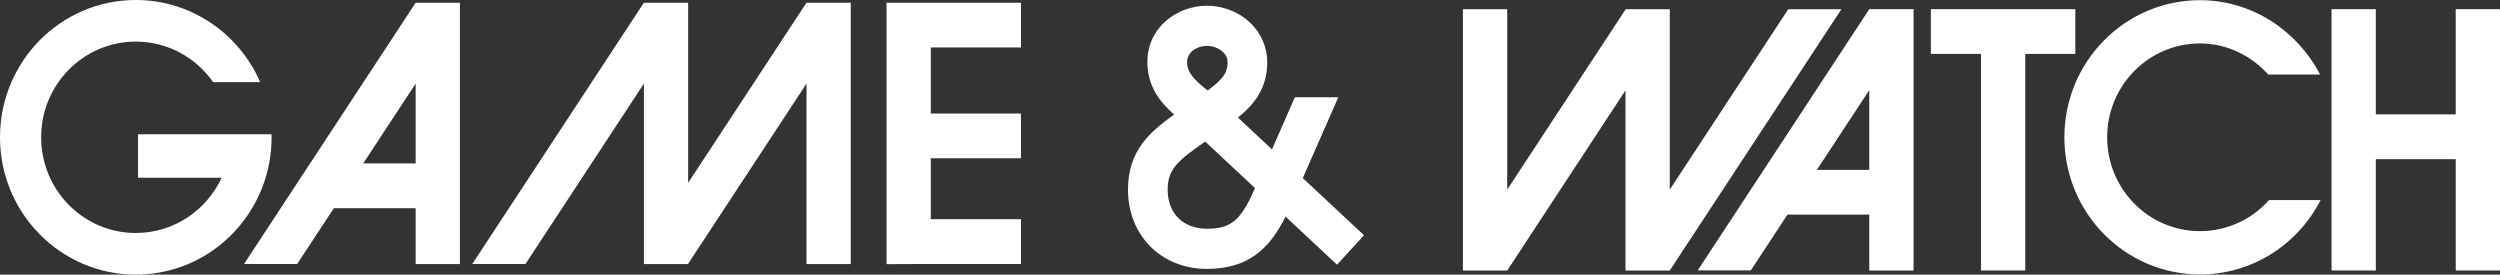
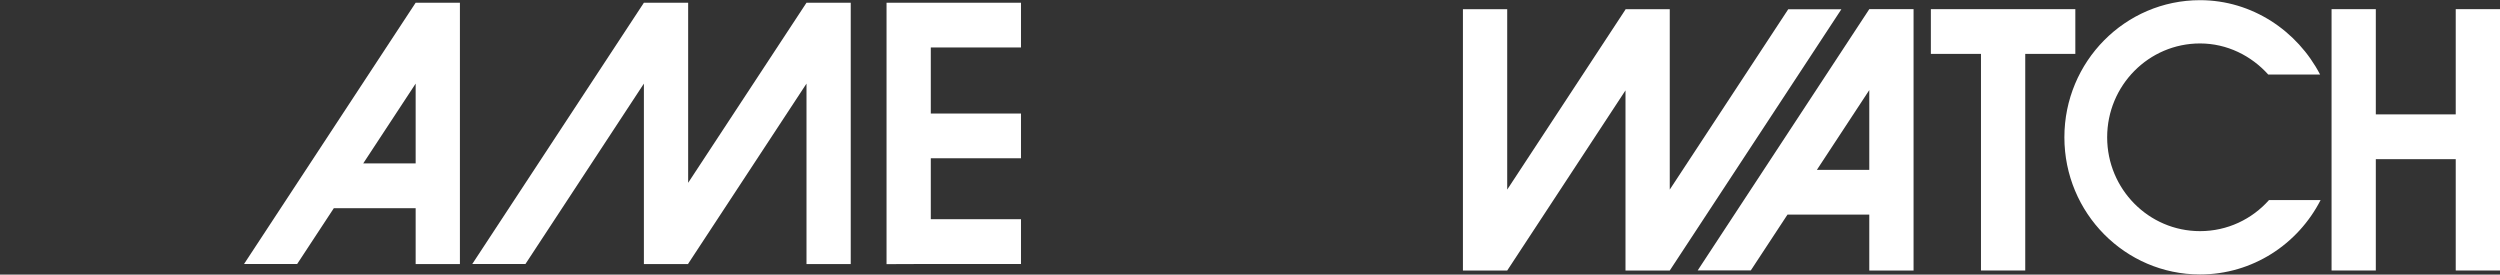
<svg xmlns="http://www.w3.org/2000/svg" version="1.2" id="Layer_1" viewBox="0 0 264 29">
  <rect x="0" y="0" width="264" height="29" fill="#333333" stroke="none" />
-   <path d="M 22.509 8.676 C 20.701 6.083 17.717 4.393 14.342 4.393 C 8.818 4.393 4.345 8.917 4.345 14.498 C 4.345 20.078 8.818 24.603 14.342 24.603 C 18.349 24.603 21.807 22.215 23.403 18.772 L 14.579 18.772 L 14.579 14.177 L 28.671 14.177 C 28.676 14.285 28.679 14.391 28.679 14.498 C 28.679 15.984 28.46 17.421 28.047 18.772 C 26.244 24.692 20.791 29 14.342 29 C 6.422 29 0 22.505 0 14.498 C 0 6.49 6.422 0 14.342 0 C 20.212 0 25.255 3.569 27.475 8.676 L 22.51 8.676 Z" id="path68" style="fill-opacity: 1; fill-rule: nonzero; stroke: none; fill: rgb(255, 255, 255);" />
  <path d="M 43.893 0.287 L 43.893 0.288 L 25.772 27.875 L 31.382 27.875 L 35.253 21.983 L 43.893 21.983 L 43.893 27.886 L 48.567 27.886 L 48.567 0.287 L 43.893 0.287 Z M 38.355 17.257 L 43.893 8.829 L 43.893 17.257 L 38.355 17.257 Z" id="path70" style="fill-opacity: 1; fill-rule: nonzero; stroke: none; fill: rgb(255, 255, 255);" />
  <path d="M 85.166 0.287 L 85.166 0.288 L 72.669 19.305 L 72.669 0.287 L 67.995 0.287 L 67.995 0.288 L 49.873 27.875 L 55.489 27.875 L 67.995 8.829 L 67.995 27.886 L 72.669 27.886 L 72.669 27.853 L 85.166 8.829 L 85.166 27.886 L 89.838 27.886 L 89.838 0.286 L 85.166 0.286 Z" id="path72" style="fill-opacity: 1; fill-rule: nonzero; stroke: none; fill: rgb(255, 255, 255);" />
  <path d="M 107.816 5.013 L 107.816 0.287 L 93.619 0.287 L 93.619 27.893 L 98.292 27.875 L 107.816 27.875 L 107.816 23.149 L 98.292 23.149 L 98.292 16.716 L 107.816 16.716 L 107.816 11.992 L 98.292 11.992 L 98.292 5.013 L 107.816 5.013 Z" id="path74" style="fill-opacity: 1; fill-rule: nonzero; stroke: none; fill: rgb(255, 255, 255);" />
-   <path d="M 137.574 18.806 C 139.071 15.397 141.322 10.273 141.322 10.273 L 136.737 10.273 L 134.323 15.773 L 130.729 12.418 C 132.375 11.081 133.82 9.39 133.82 6.57 C 133.82 5.057 133.227 3.627 132.161 2.543 C 130.94 1.312 129.223 0.606 127.442 0.606 C 124.357 0.606 121.163 2.837 121.163 6.57 C 121.163 9.17 122.58 10.851 123.987 12.095 C 121.382 13.96 119.114 15.946 119.114 20.041 C 119.114 22.365 119.946 24.479 121.455 26.005 C 122.977 27.545 125.102 28.394 127.442 28.394 C 131.873 28.394 134.071 26.226 135.755 22.874 L 141.19 27.953 L 144.037 24.843 L 137.574 18.806 Z M 125.794 5.491 C 126.19 5.09 126.824 4.844 127.442 4.844 C 128.101 4.844 128.771 5.11 129.196 5.538 C 129.49 5.834 129.633 6.17 129.633 6.57 C 129.633 7.76 129.068 8.408 127.527 9.56 C 126.178 8.469 125.354 7.709 125.354 6.57 C 125.354 6.146 125.498 5.791 125.794 5.491 M 132.442 20.053 C 130.996 23.31 129.969 24.154 127.442 24.154 C 126.201 24.154 125.158 23.756 124.417 23.013 C 123.688 22.274 123.305 21.247 123.305 20.041 C 123.305 17.814 124.437 16.932 127.225 14.979 C 127.239 14.97 127.255 14.958 127.265 14.949 L 132.526 19.861 L 132.442 20.053 Z" id="path86" style="fill-opacity: 1; fill-rule: nonzero; stroke: none; fill: rgb(255, 255, 255);" />
  <path style="fill-opacity: 1; fill-rule: nonzero; stroke: none; fill: rgb(255, 255, 255);" id="path76" d="M 197.396 0.967 L 197.396 0.967 L 179.277 28.555 L 184.886 28.555 L 188.757 22.665 L 197.396 22.665 L 197.396 28.569 L 202.072 28.569 L 202.072 0.967 L 197.396 0.967 Z M 191.859 17.941 L 197.396 9.514 L 197.396 17.941 L 191.859 17.941 Z" />
  <path style="fill-opacity: 1; fill-rule: nonzero; stroke: none; fill: rgb(255, 255, 255);" id="path78" d="M 159.161 28.569 L 159.161 28.568 L 171.652 9.545 L 171.652 28.569 L 176.326 28.569 L 176.326 28.568 L 176.326 28.568 L 194.448 0.98 L 188.836 0.98 L 176.326 20.022 L 176.326 0.968 L 171.652 0.968 L 171.652 1.004 L 159.161 20.022 L 159.161 0.968 L 154.485 0.968 L 154.485 28.569 L 159.161 28.569 Z" />
  <path style="fill-opacity: 1; fill-rule: nonzero; stroke: none; fill: rgb(255, 255, 255);" id="path80" d="M 259.325 0.967 L 259.325 12.079 L 250.886 12.079 L 250.886 0.967 L 246.213 0.967 L 246.213 28.564 L 250.886 28.564 L 250.886 16.808 L 259.325 16.808 L 259.325 28.564 L 264 28.564 L 264 0.967 L 259.325 0.967 Z" />
  <path style="fill-opacity: 1; fill-rule: nonzero; stroke: none; fill: rgb(255, 255, 255);" id="path82" d="M 219.155 0.967 L 203.899 0.967 L 203.899 5.691 L 209.191 5.691 L 209.191 28.564 L 213.866 28.564 L 213.866 5.691 L 219.155 5.691 L 219.155 0.967 Z" />
  <path style="fill-opacity: 1; fill-rule: nonzero; stroke: none; fill: rgb(255, 255, 255);" id="path84" d="M 239.608 21.126 C 237.813 23.143 235.217 24.408 232.323 24.408 C 226.906 24.408 222.516 19.971 222.516 14.499 C 222.516 9.025 226.906 4.588 232.323 4.588 C 235.171 4.588 237.738 5.882 239.526 7.871 L 245.002 7.871 C 242.608 3.269 237.828 0.018 232.323 0.018 C 224.412 0.018 217.999 6.502 217.999 14.499 C 217.999 22.495 224.412 28.982 232.323 28.982 C 237.867 28.982 242.674 25.785 245.055 21.126 L 239.608 21.126 Z" />
</svg>